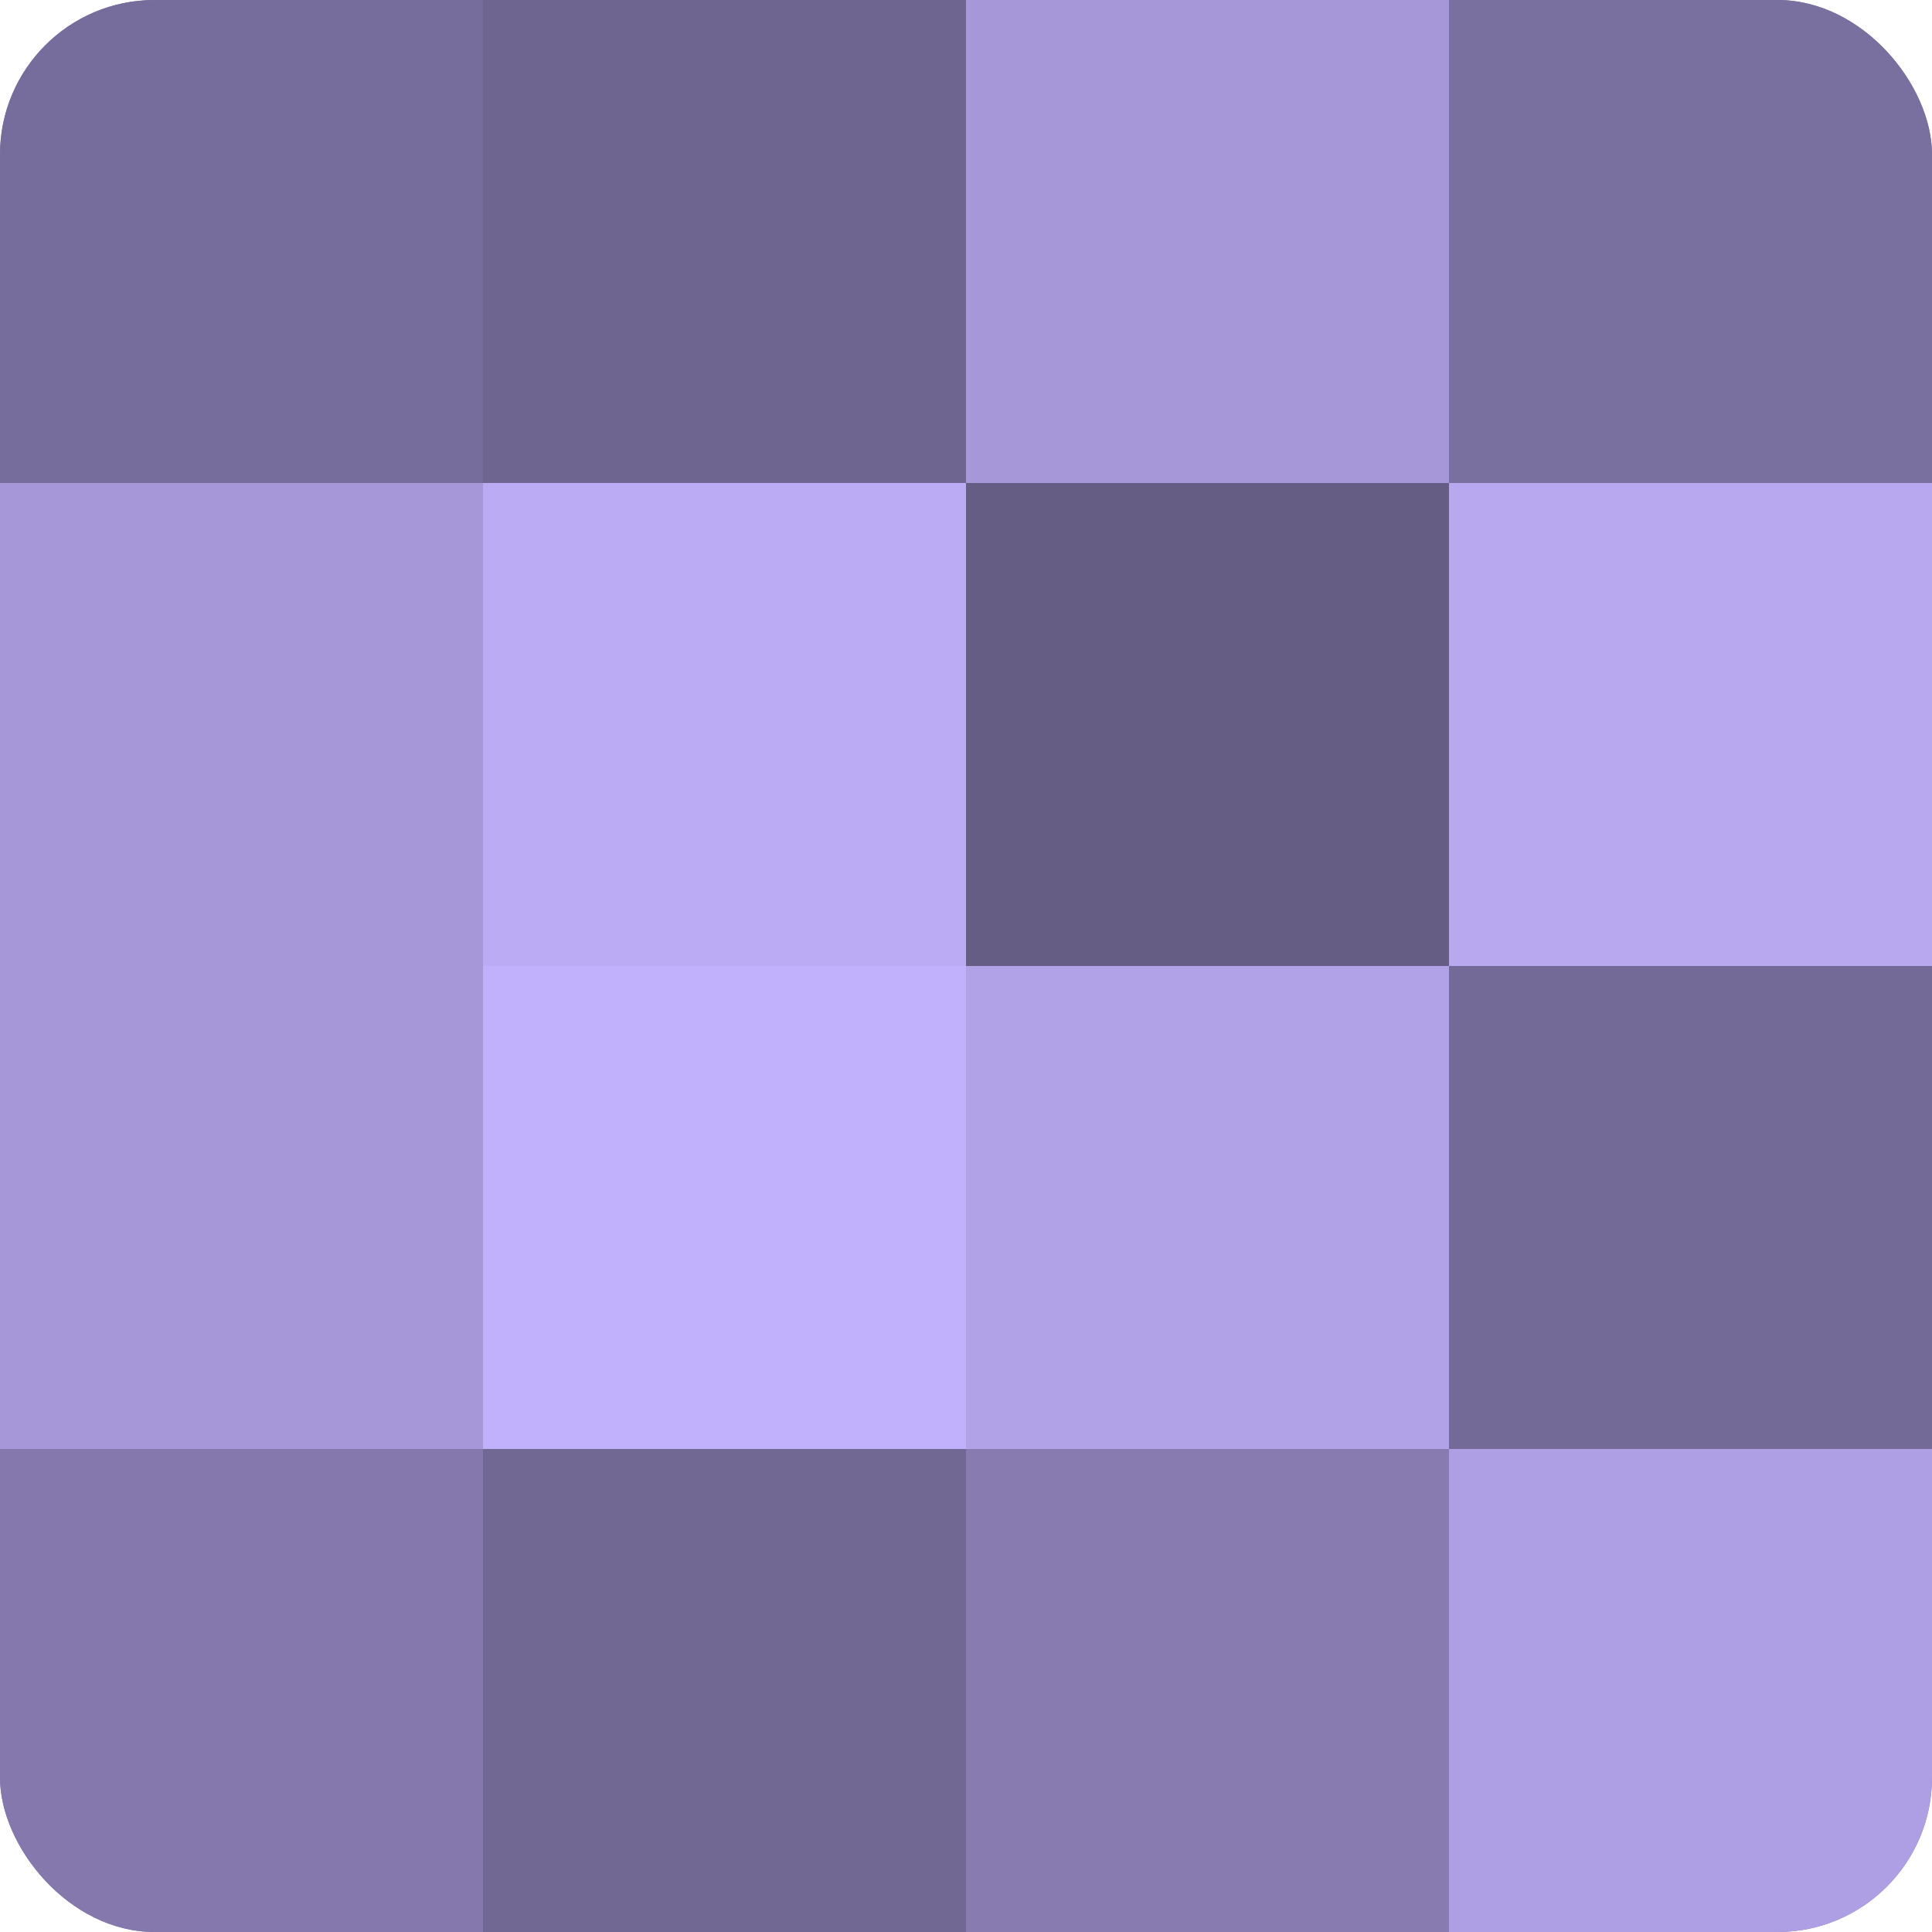
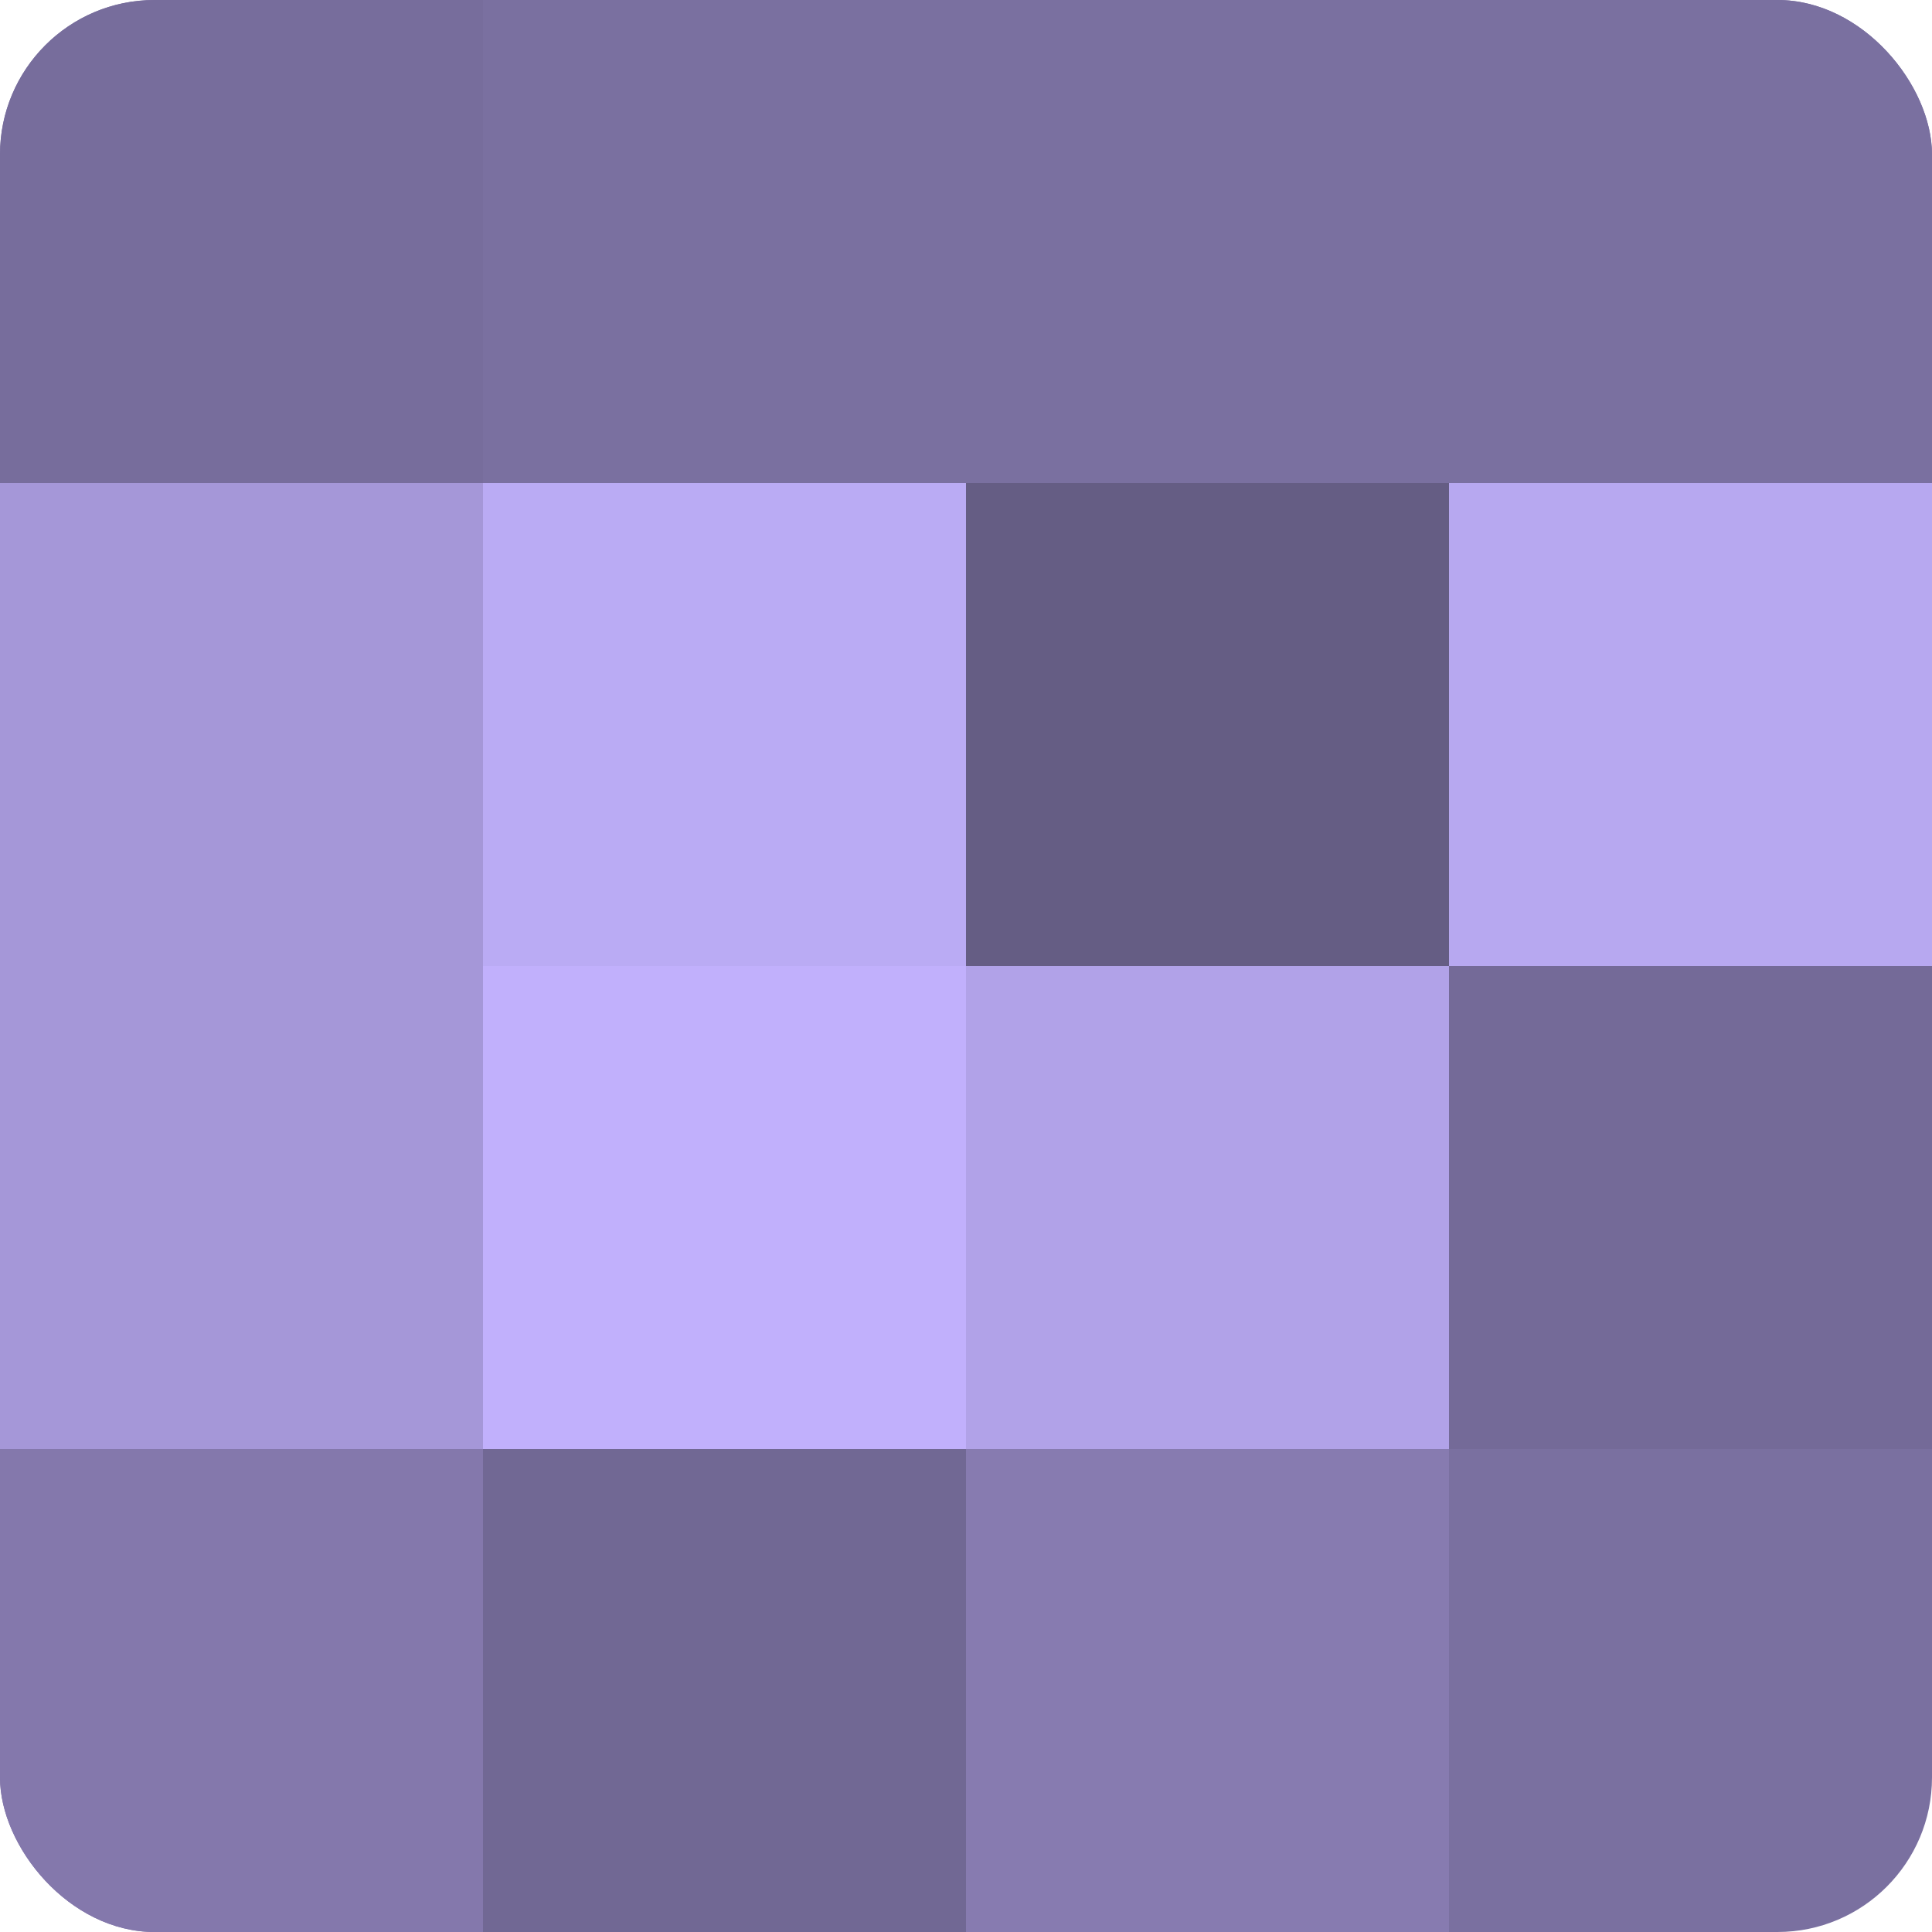
<svg xmlns="http://www.w3.org/2000/svg" width="60" height="60" viewBox="0 0 100 100" preserveAspectRatio="xMidYMid meet">
  <defs>
    <clipPath id="c" width="100" height="100">
      <rect width="100" height="100" rx="8" ry="8" />
    </clipPath>
  </defs>
  <g clip-path="url(#c)">
    <rect width="100" height="100" fill="#7a70a0" />
    <rect width="25" height="25" fill="#776d9c" />
    <rect y="25" width="25" height="25" fill="#a597d8" />
    <rect y="50" width="25" height="25" fill="#a597d8" />
    <rect y="75" width="25" height="25" fill="#8478ac" />
-     <rect x="25" width="25" height="25" fill="#6e6590" />
    <rect x="25" y="25" width="25" height="25" fill="#baabf4" />
    <rect x="25" y="50" width="25" height="25" fill="#c1b0fc" />
    <rect x="25" y="75" width="25" height="25" fill="#716894" />
-     <rect x="50" width="25" height="25" fill="#a597d8" />
    <rect x="50" y="25" width="25" height="25" fill="#655d84" />
    <rect x="50" y="50" width="25" height="25" fill="#b1a2e8" />
    <rect x="50" y="75" width="25" height="25" fill="#877bb0" />
    <rect x="75" width="25" height="25" fill="#7a70a0" />
    <rect x="75" y="25" width="25" height="25" fill="#b7a8f0" />
    <rect x="75" y="50" width="25" height="25" fill="#746a98" />
-     <rect x="75" y="75" width="25" height="25" fill="#ae9fe4" />
  </g>
</svg>